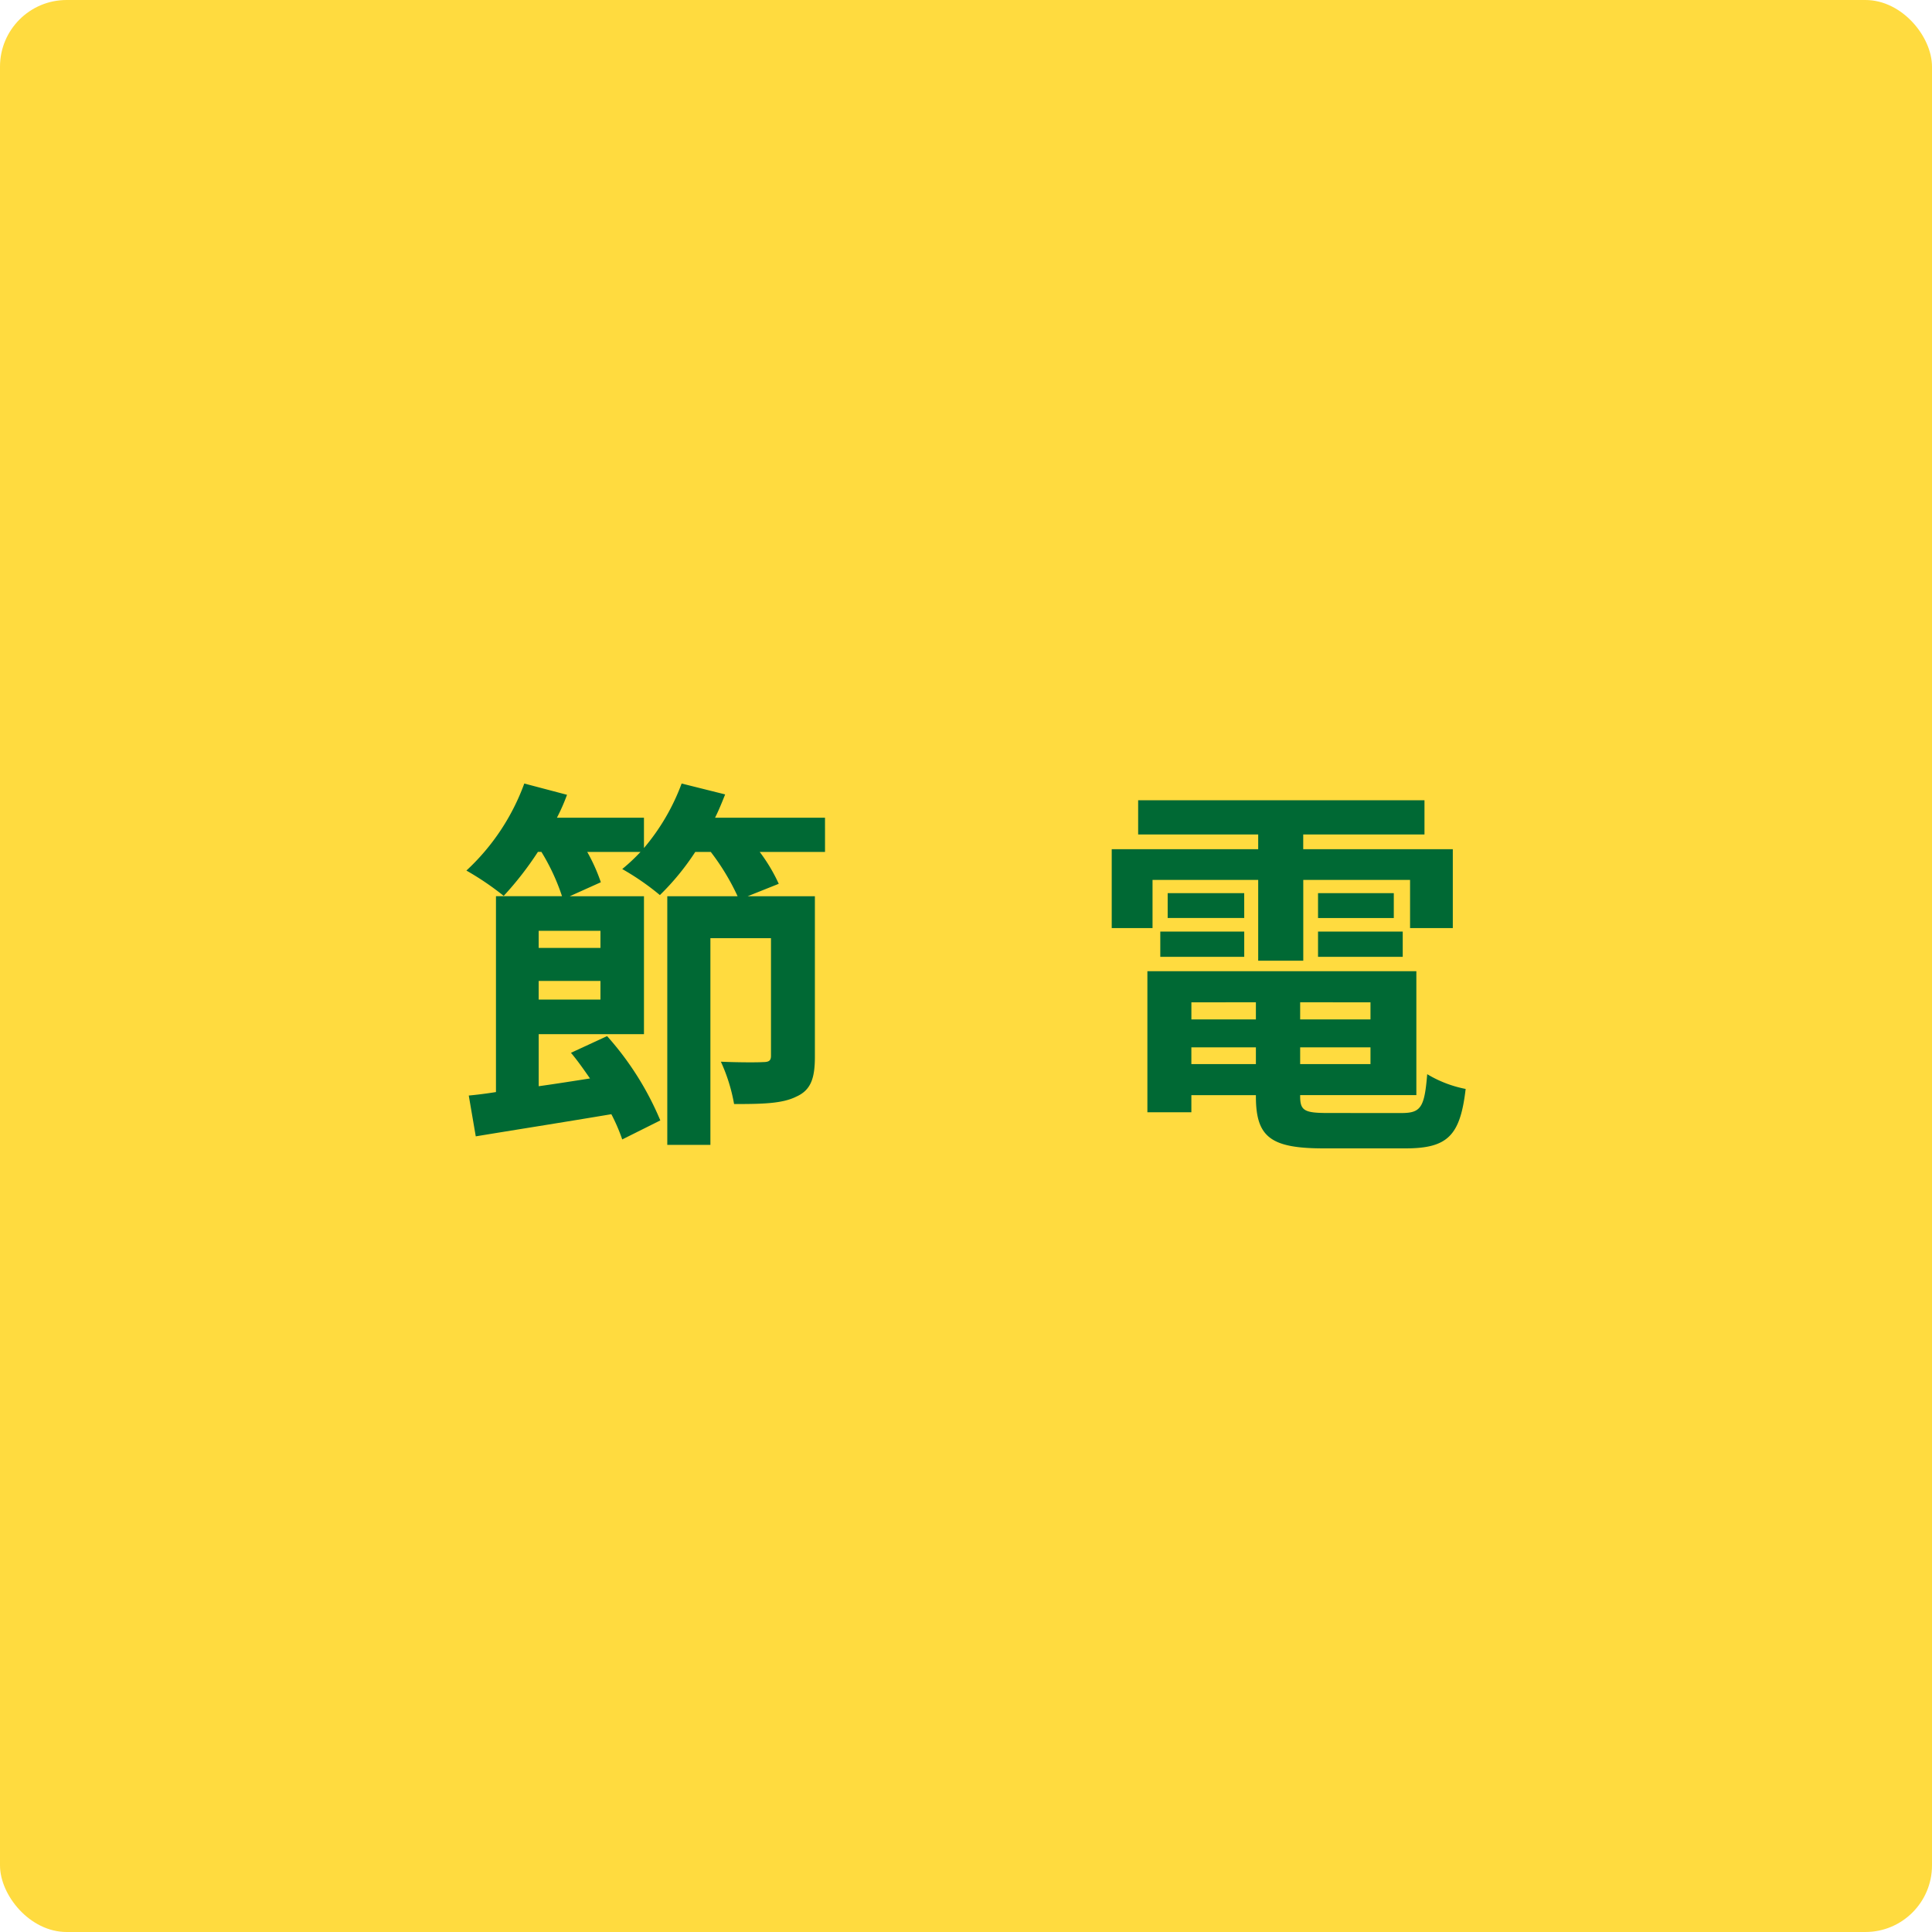
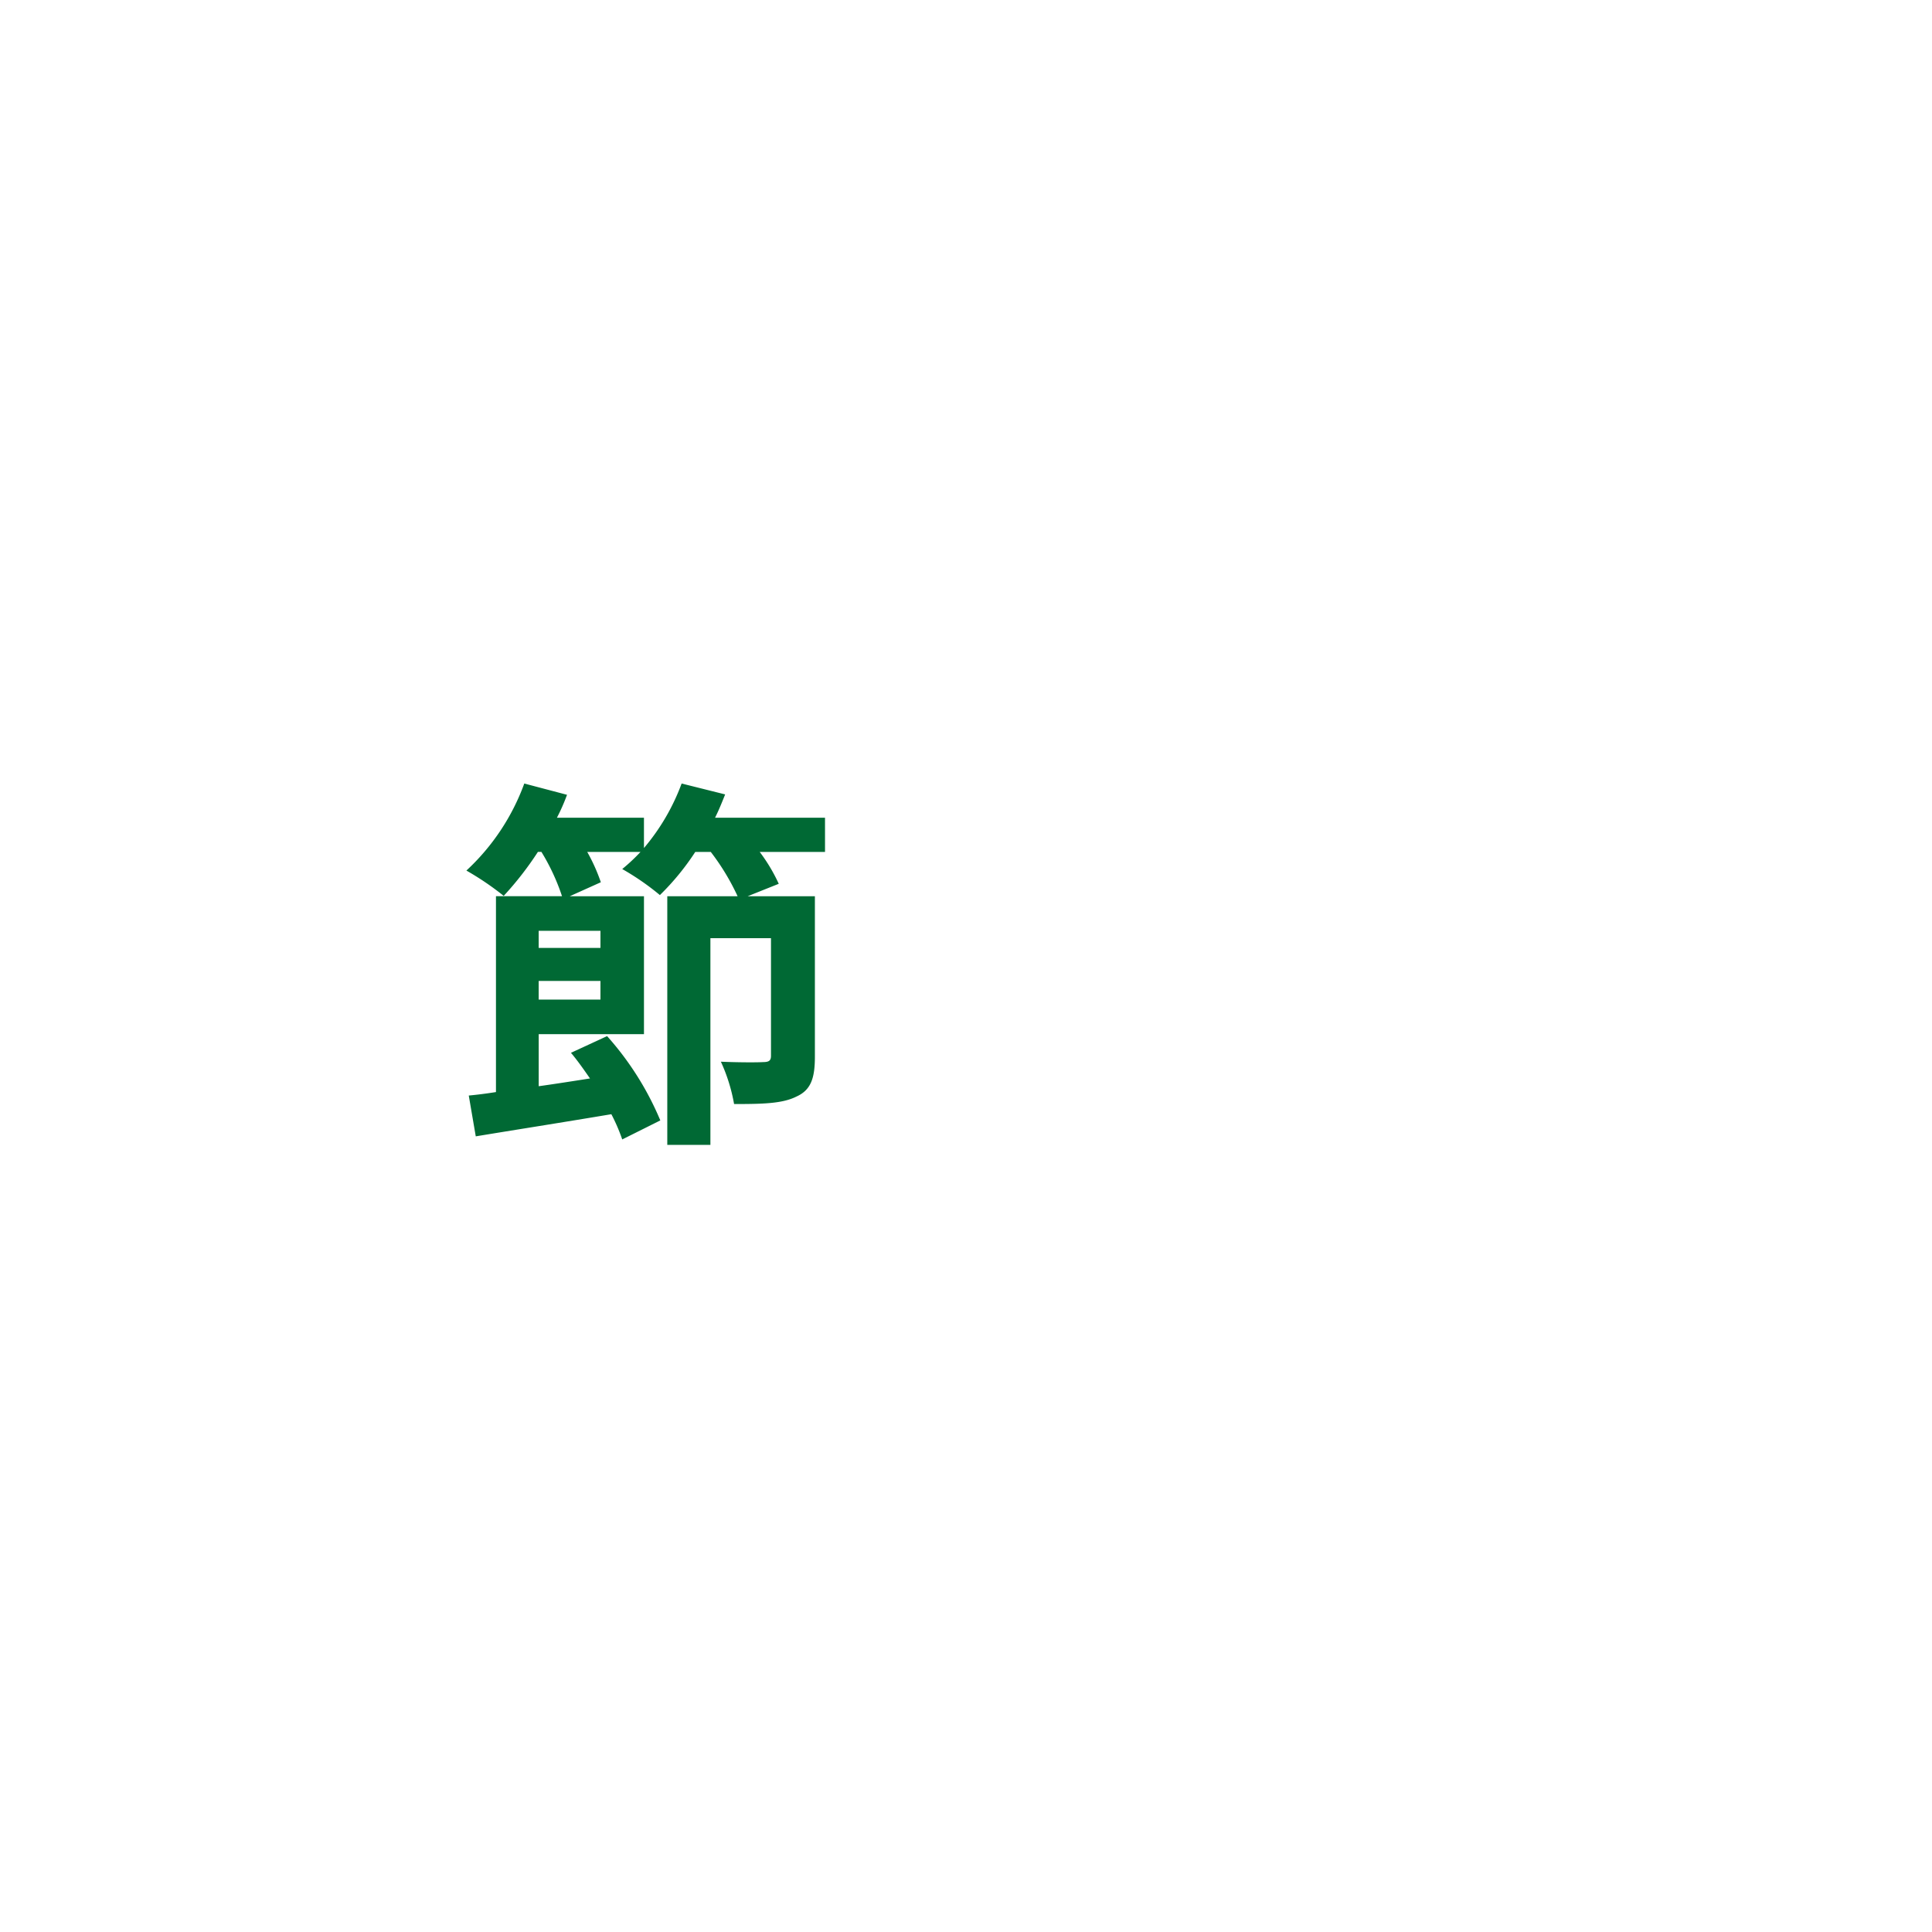
<svg xmlns="http://www.w3.org/2000/svg" id="レイヤー_2" data-name="レイヤー 2" width="145" height="145" viewBox="0 0 145 145">
  <defs>
    <style>.cls-1{fill:#ffdb3f;}.cls-2{fill:#006934;}</style>
  </defs>
-   <rect class="cls-1" width="145" height="145" rx="5" />
  <path class="cls-2" d="M61.919,63.94h-4.9a12.807,12.807,0,0,1,1.428,2.391l-2.333.933h5.045V79.306c0,1.605-.291,2.508-1.4,3-1.05.525-2.536.554-4.665.554a12.947,12.947,0,0,0-.991-3.178c1.312.058,2.77.058,3.178.029.437,0,.583-.117.583-.466V70.413H53.317V85.926H50.081V67.264h5.277a17.386,17.386,0,0,0-2.012-3.324H52.18a19.013,19.013,0,0,1-2.654,3.237A19.35,19.35,0,0,0,46.7,65.223a13.991,13.991,0,0,0,1.37-1.283H44.074a13.512,13.512,0,0,1,1.02,2.274l-2.333,1.05h5.57V77.616h-7.9v3.907c1.254-.175,2.536-.379,3.849-.583-.467-.671-.933-1.342-1.429-1.925l2.712-1.253a22.523,22.523,0,0,1,3.995,6.327L46.7,85.517a13.611,13.611,0,0,0-.817-1.894c-3.645.612-7.348,1.195-10.176,1.662l-.525-3.063c.613-.057,1.312-.145,2.041-.261v-14.7h4.957a15.87,15.87,0,0,0-1.545-3.324H40.37a24.347,24.347,0,0,1-2.566,3.3,21.375,21.375,0,0,0-2.8-1.9,16.688,16.688,0,0,0,4.345-6.532l3.207.846a14.649,14.649,0,0,1-.758,1.721h6.532v2.274a16.121,16.121,0,0,0,2.828-4.841l3.266.817c-.233.583-.466,1.166-.758,1.75h8.252ZM45.065,69.859H40.429v1.283h4.636Zm0,5.161v-1.4H40.429v1.4Z" />
-   <path class="cls-2" d="M86.5,69.655H83.437V63.736H94.43V62.628H85.42V60.061h21.49v2.567h-9.1v1.108h11.226v5.919h-3.208V66.039H97.813V72.1H94.43V66.039H86.5Zm18.691,13.88c1.458,0,1.72-.438,1.924-2.916A8.849,8.849,0,0,0,110,81.727c-.408,3.5-1.341,4.461-4.519,4.461H99.357c-3.994,0-5.1-.845-5.1-3.907v-.088H89.414v1.283h-3.3V72.891H106.3v9.3H97.579v.088c0,1.079.321,1.254,2.1,1.254ZM87.082,69.918h6.3v1.895h-6.3Zm6.3-1.021H87.636V67.031H93.38Zm-3.966,6.327v1.284h4.841V75.224Zm4.841,4.637V78.607H89.414v1.254Zm8.6-4.637H97.579v1.284h5.278Zm0,4.637V78.607H97.579v1.254Zm1.75-12.83V68.9H98.921V67.031Zm-5.686,2.887h6.356v1.895H98.921Z" />
</svg>